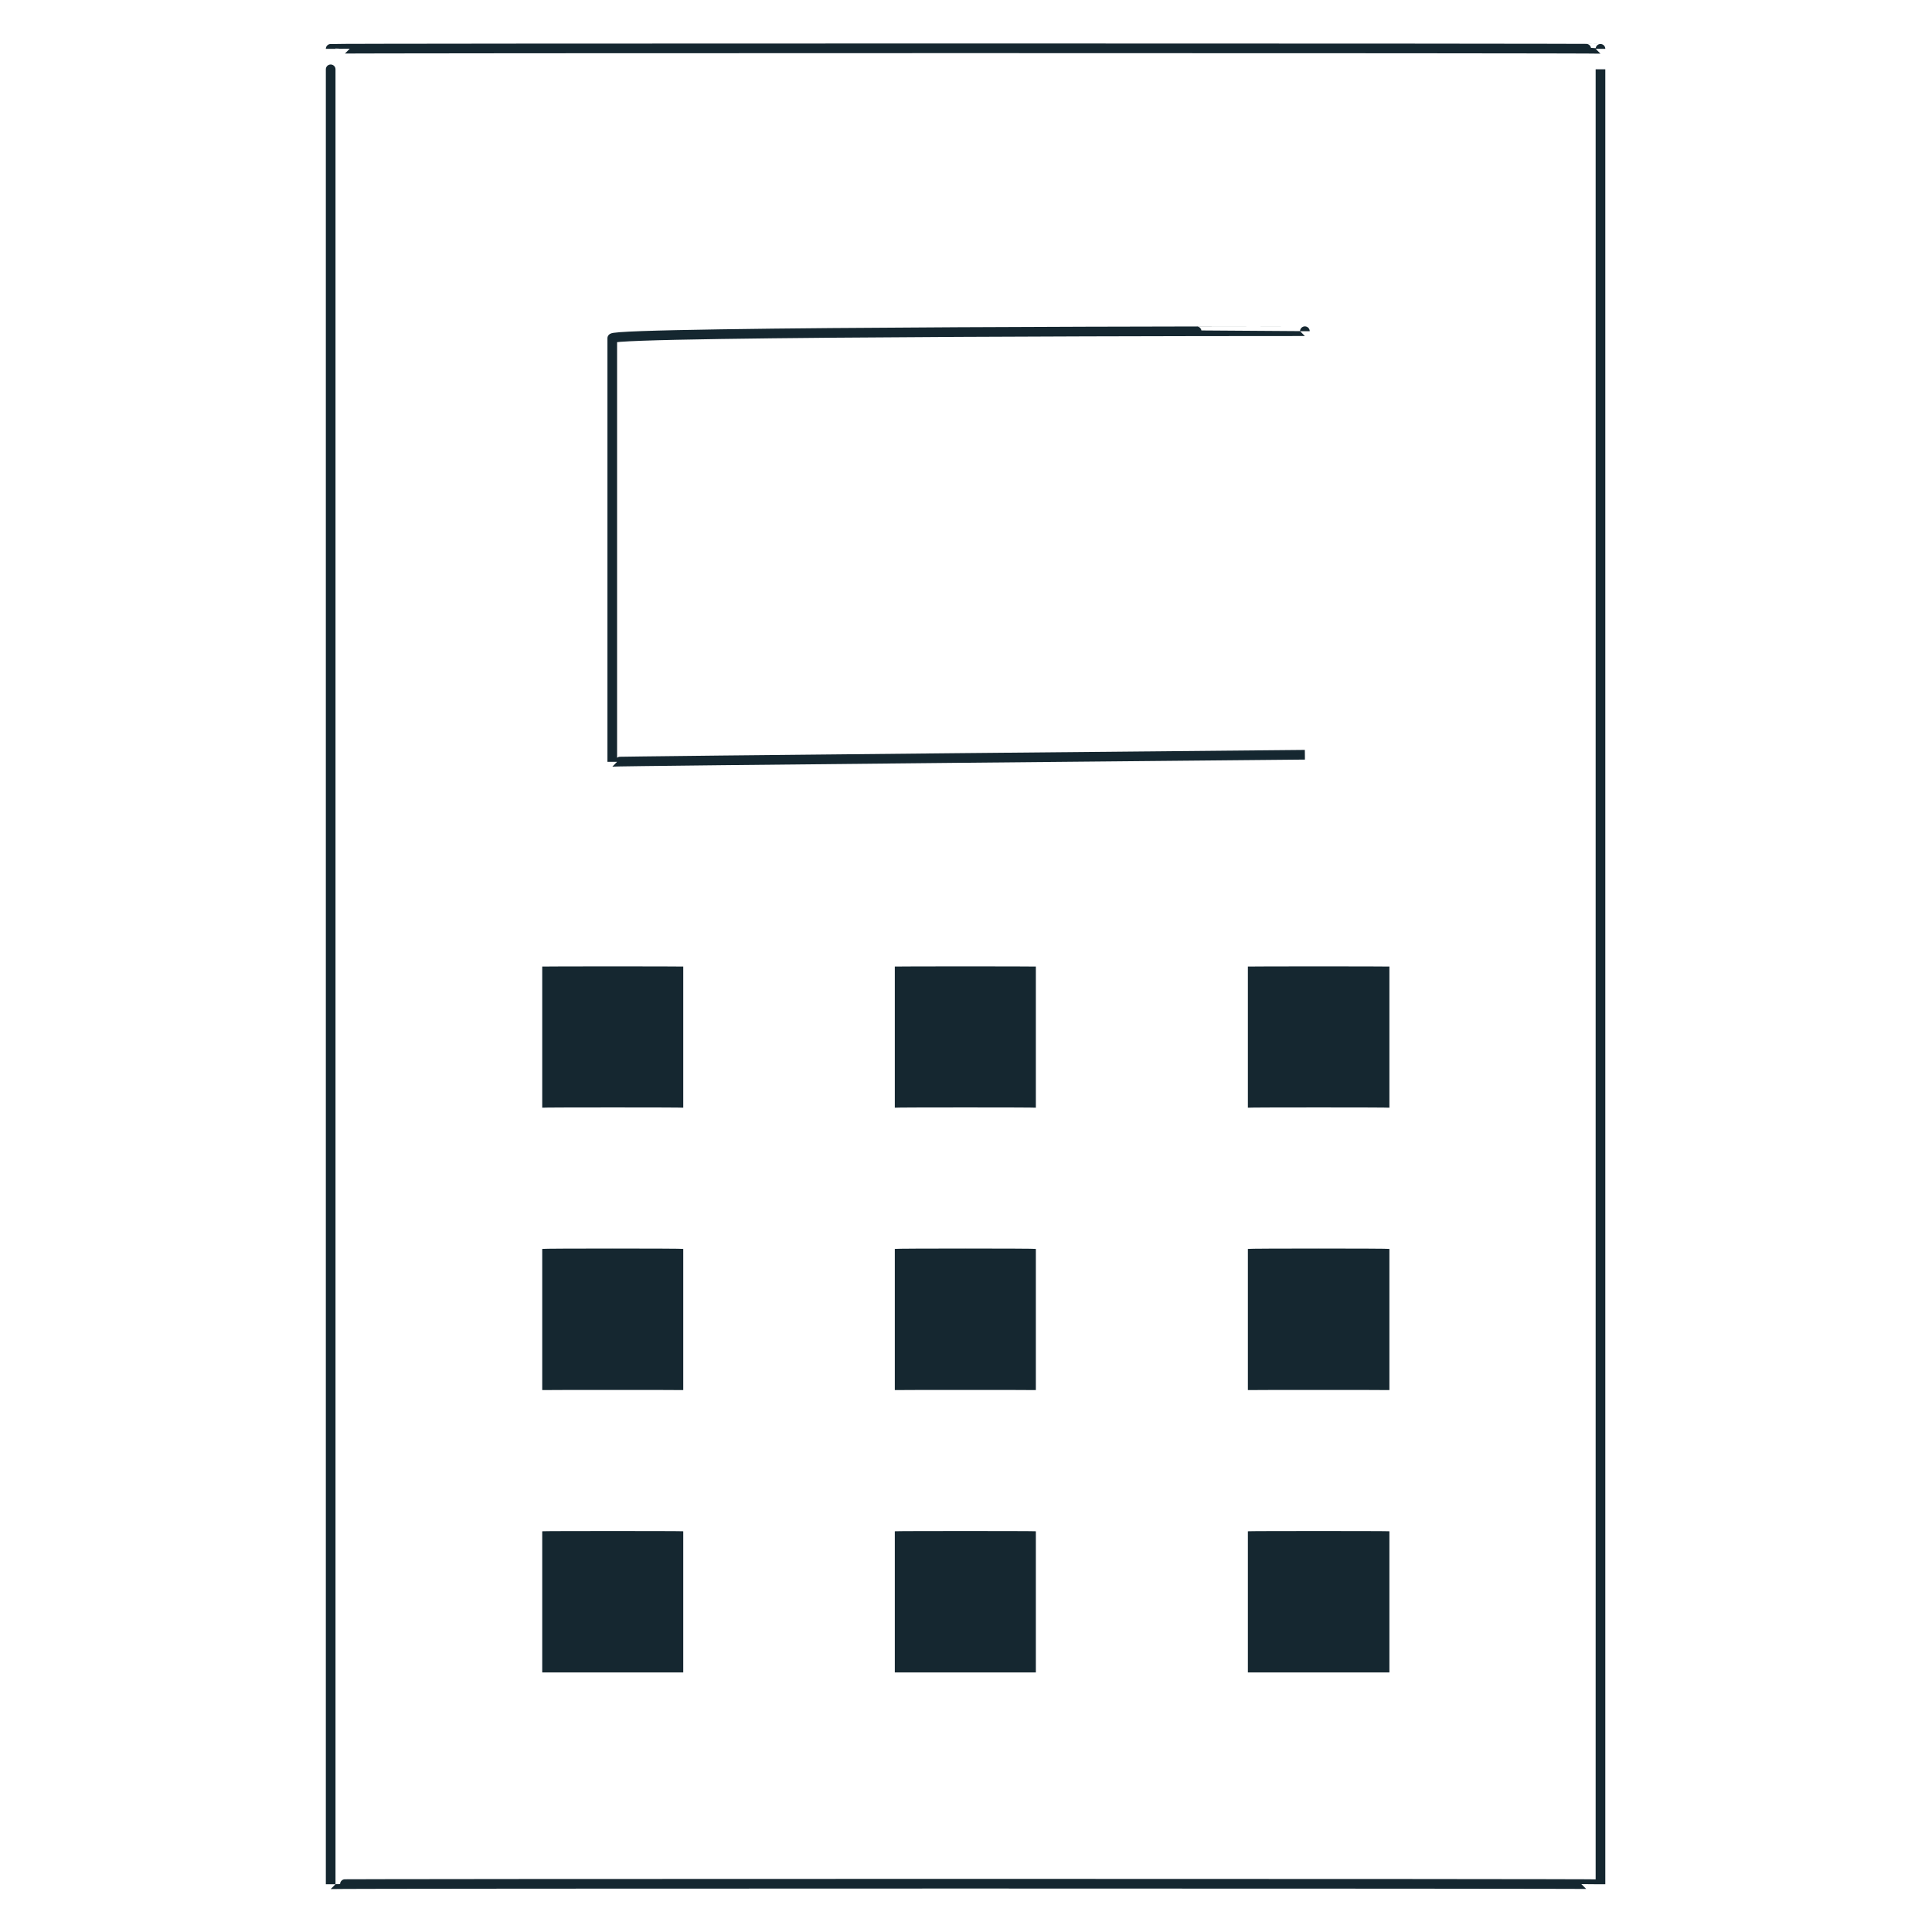
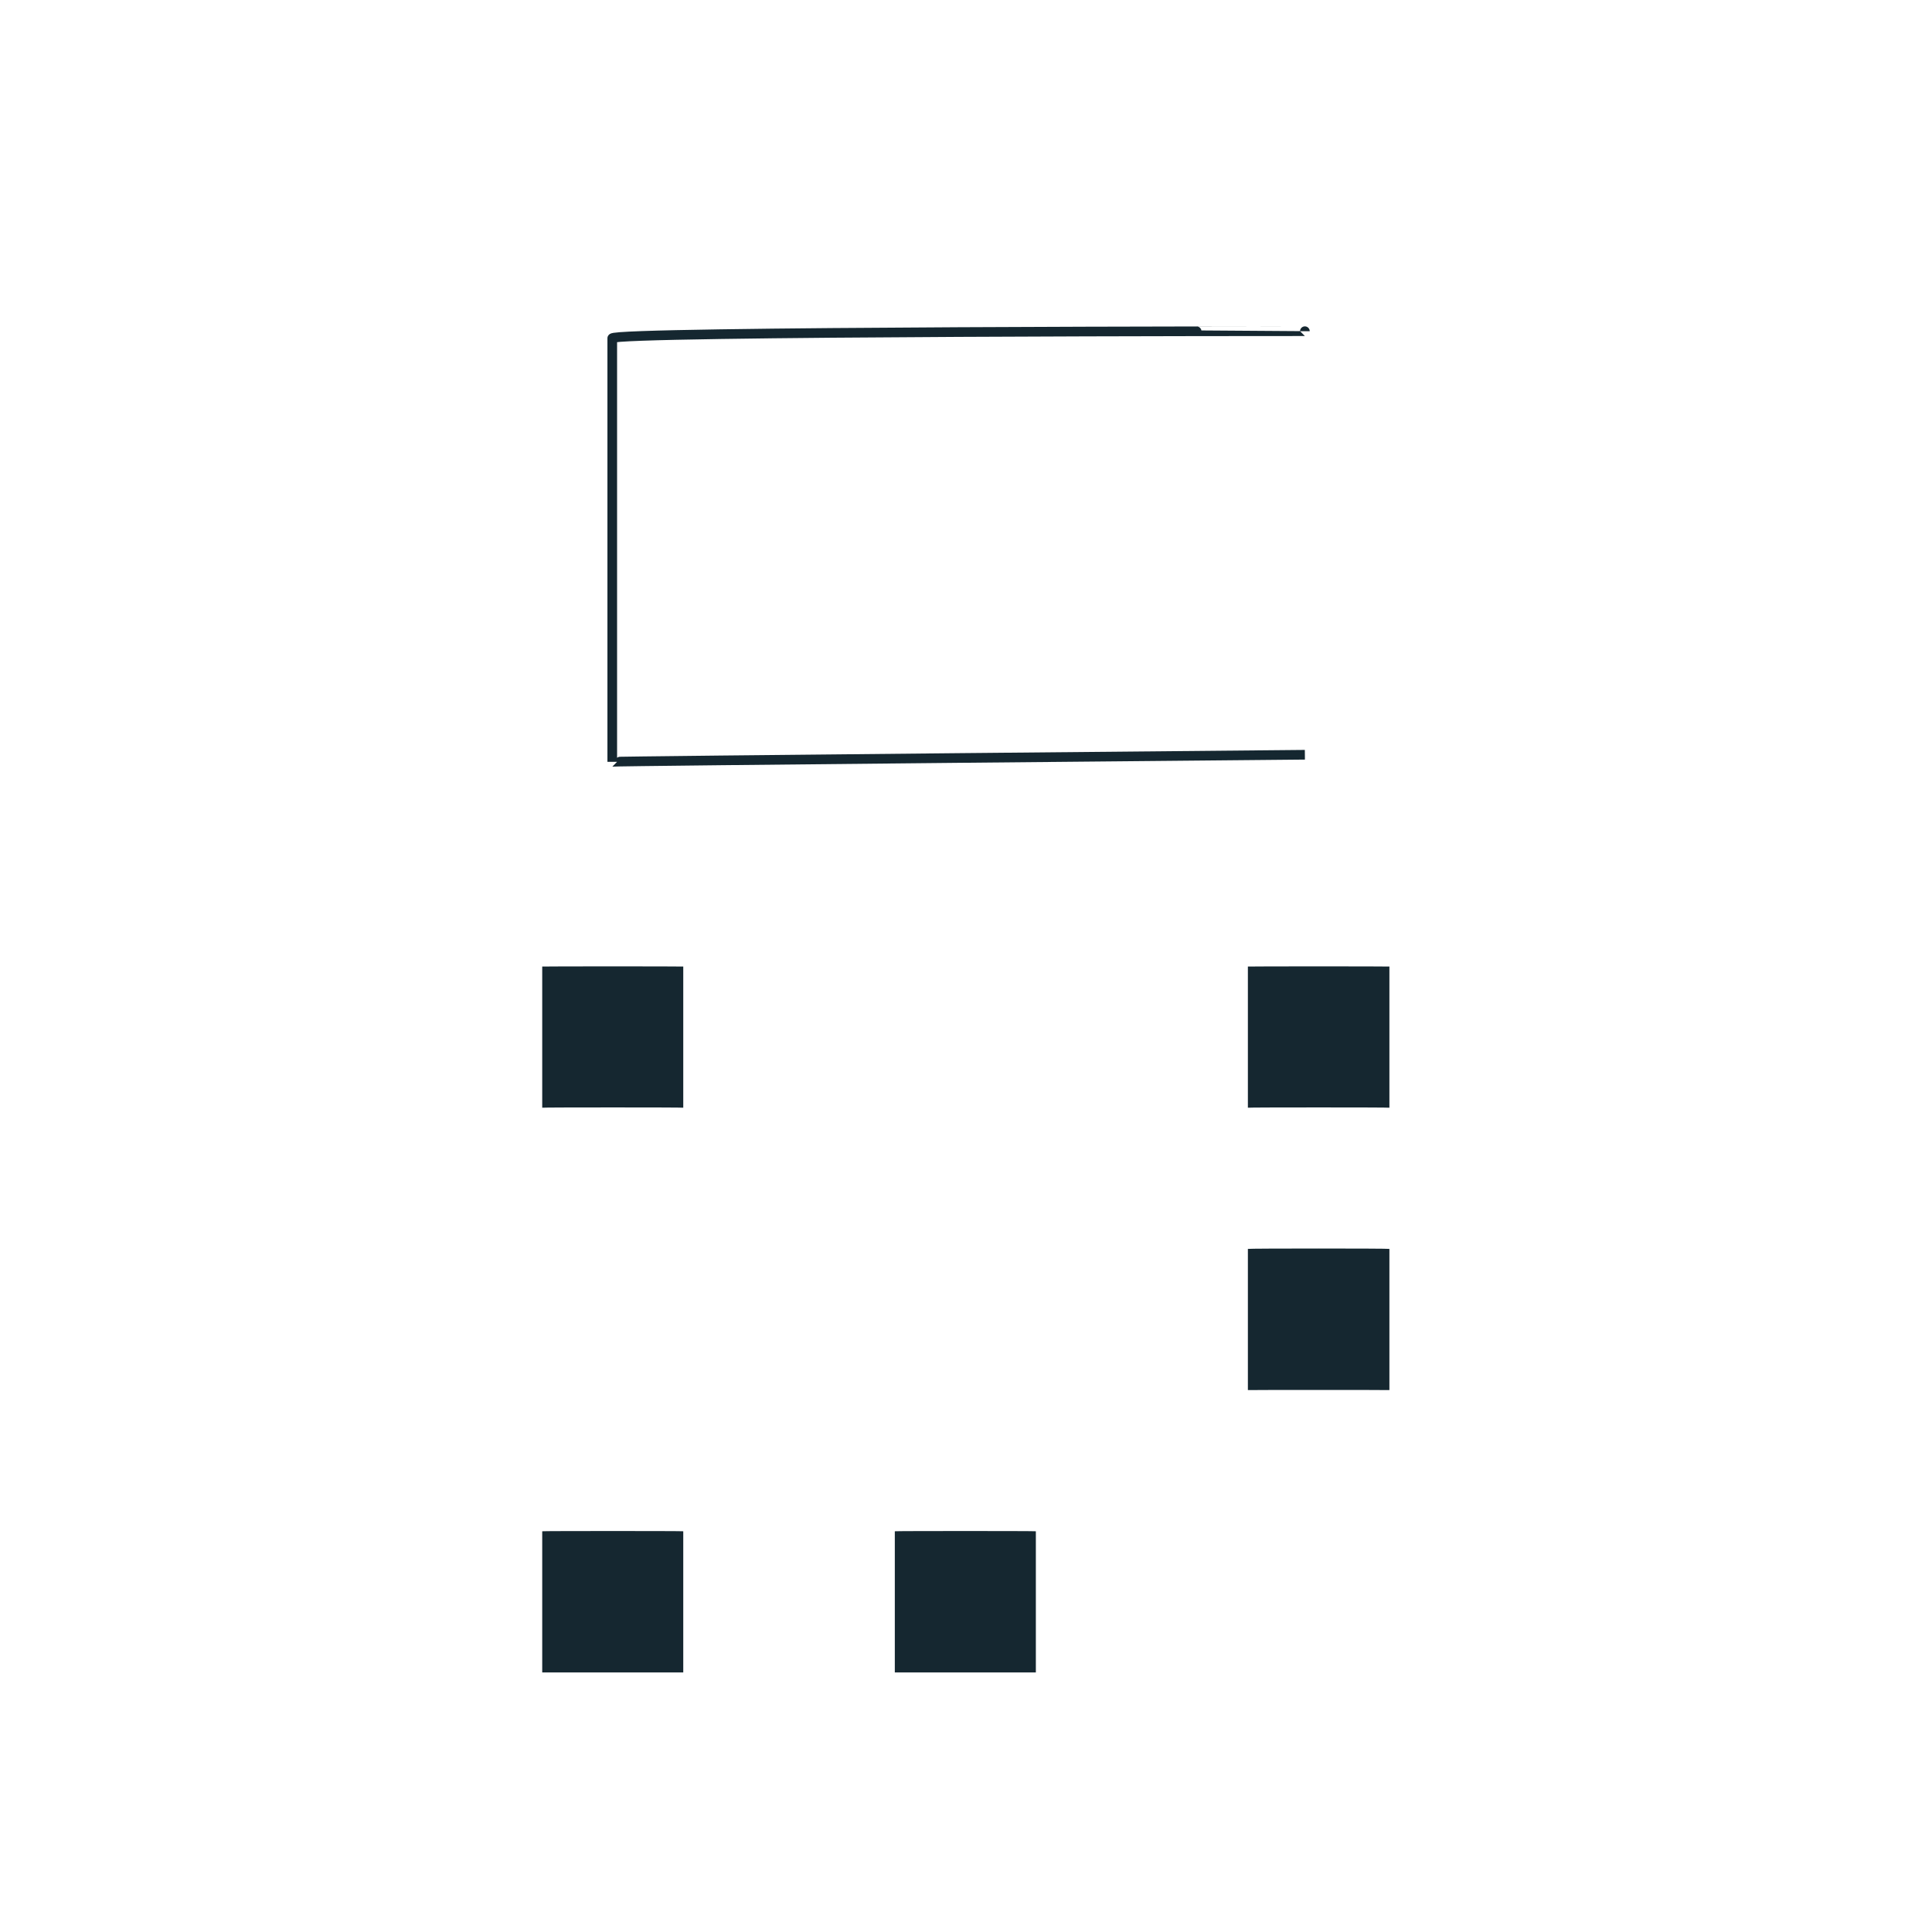
<svg xmlns="http://www.w3.org/2000/svg" version="1.1" width="100%" height="100%" id="svgWorkerArea" viewBox="0 0 400 400" style="background: white;">
  <defs id="defsdoc">
    <pattern id="patternBool" x="0" y="0" width="10" height="10" patternUnits="userSpaceOnUse" patternTransform="rotate(35)">
      <circle cx="5" cy="5" r="4" style="stroke: none;fill: #ff000070;" />
    </pattern>
  </defs>
  <g id="fileImp-485252954" class="cosito">
-     <path id="XMLID_1594_" class="grouped" style="fill:none; stroke:#152730; stroke-width:2; stroke-miterlimit:10; " d="M68.462 10.11C68.462 9.963 331.361 9.963 331.361 10.11 331.361 9.963 331.361 389.964 331.361 390.11 331.361 389.964 68.462 389.964 68.462 390.11 68.462 389.964 68.462 9.963 68.462 10.11 68.462 9.963 68.462 9.963 68.462 10.11" />
    <path id="XMLID_1593_" class="grouped" style="fill:none; stroke:#152730; stroke-width:2; stroke-miterlimit:10; " d="M270.161 156.263C270.161 156.263 126.761 157.564 126.761 157.725 126.761 157.564 126.761 68.564 126.761 70.033 126.761 68.564 270.161 68.564 270.161 68.571 270.161 68.564 270.161 156.263 270.161 156.263" />
    <path id="XMLID_1592_" class="grouped" style="fill:#152730; " d="M112.261 200.11C112.261 200.064 141.462 200.064 141.462 200.11 141.462 200.064 141.462 229.263 141.462 229.34 141.462 229.263 112.261 229.263 112.261 229.34 112.261 229.263 112.261 200.064 112.261 200.11 112.261 200.064 112.261 200.064 112.261 200.11" />
-     <path id="XMLID_1591_" class="grouped" style="fill:#152730; " d="M185.262 200.11C185.262 200.064 214.462 200.064 214.462 200.11 214.462 200.064 214.462 229.263 214.462 229.34 214.462 229.263 185.262 229.263 185.262 229.34 185.262 229.263 185.262 200.064 185.262 200.11 185.262 200.064 185.262 200.064 185.262 200.11" />
    <path id="XMLID_96_" class="grouped" style="fill:#152730; " d="M258.361 200.11C258.361 200.064 287.661 200.064 287.661 200.11 287.661 200.064 287.661 229.263 287.661 229.34 287.661 229.263 258.361 229.263 258.361 229.34 258.361 229.263 258.361 200.064 258.361 200.11 258.361 200.064 258.361 200.064 258.361 200.11" />
-     <path id="XMLID_99_" class="grouped" style="fill:#152730; " d="M112.261 258.571C112.261 258.464 141.462 258.464 141.462 258.571 141.462 258.464 141.462 287.764 141.462 287.802 141.462 287.764 112.261 287.764 112.261 287.802 112.261 287.764 112.261 258.464 112.261 258.571 112.261 258.464 112.261 258.464 112.261 258.571" />
-     <path id="XMLID_98_" class="grouped" style="fill:#152730; " d="M185.262 258.571C185.262 258.464 214.462 258.464 214.462 258.571 214.462 258.464 214.462 287.764 214.462 287.802 214.462 287.764 185.262 287.764 185.262 287.802 185.262 287.764 185.262 258.464 185.262 258.571 185.262 258.464 185.262 258.464 185.262 258.571" />
    <path id="XMLID_97_" class="grouped" style="fill:#152730; " d="M258.361 258.571C258.361 258.464 287.661 258.464 287.661 258.571 287.661 258.464 287.661 287.764 287.661 287.802 287.661 287.764 258.361 287.764 258.361 287.802 258.361 287.764 258.361 258.464 258.361 258.571 258.361 258.464 258.361 258.464 258.361 258.571" />
    <path id="XMLID_102_" class="grouped" style="fill:#152730; " d="M112.261 317.033C112.261 316.964 141.462 316.964 141.462 317.033 141.462 316.964 141.462 346.264 141.462 346.264 141.462 346.264 112.261 346.264 112.261 346.264 112.261 346.264 112.261 316.964 112.261 317.033 112.261 316.964 112.261 316.964 112.261 317.033" />
    <path id="XMLID_101_" class="grouped" style="fill:#152730; " d="M185.262 317.033C185.262 316.964 214.462 316.964 214.462 317.033 214.462 316.964 214.462 346.264 214.462 346.264 214.462 346.264 185.262 346.264 185.262 346.264 185.262 346.264 185.262 316.964 185.262 317.033 185.262 316.964 185.262 316.964 185.262 317.033" />
-     <path id="XMLID_100_" class="grouped" style="fill:#152730; " d="M258.361 317.033C258.361 316.964 287.661 316.964 287.661 317.033 287.661 316.964 287.661 346.264 287.661 346.264 287.661 346.264 258.361 346.264 258.361 346.264 258.361 346.264 258.361 316.964 258.361 317.033 258.361 316.964 258.361 316.964 258.361 317.033" />
  </g>
</svg>